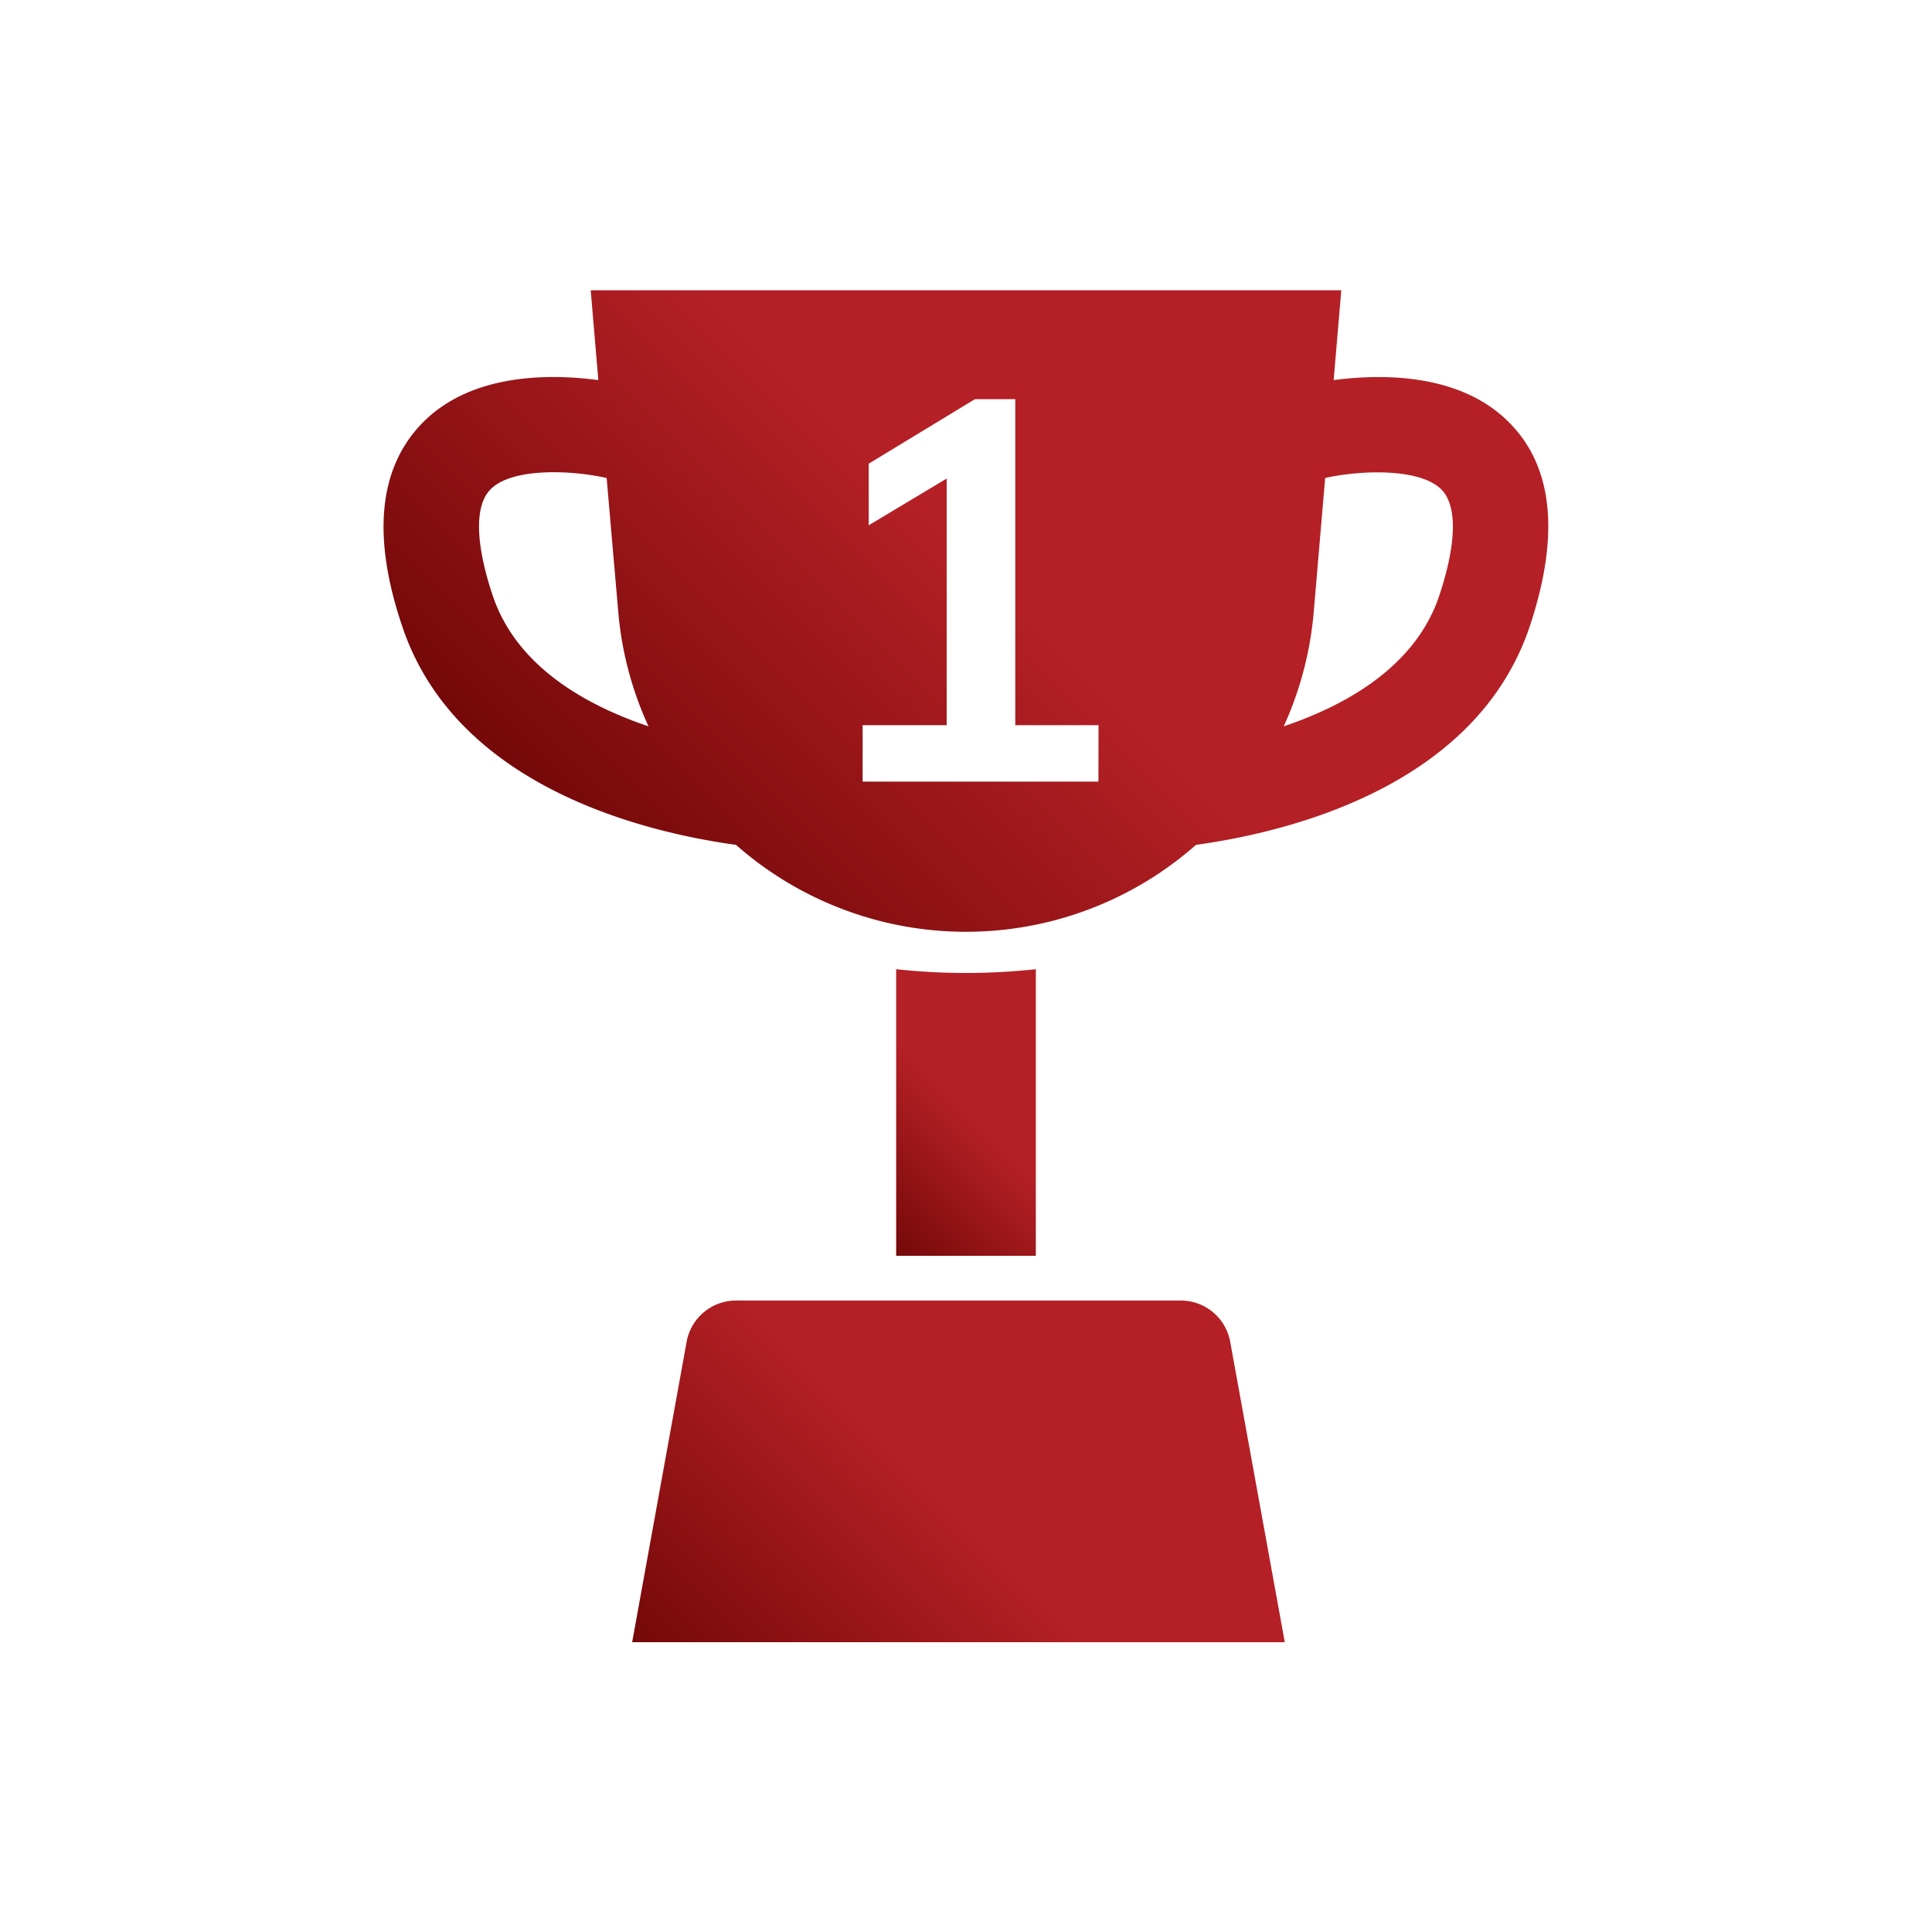
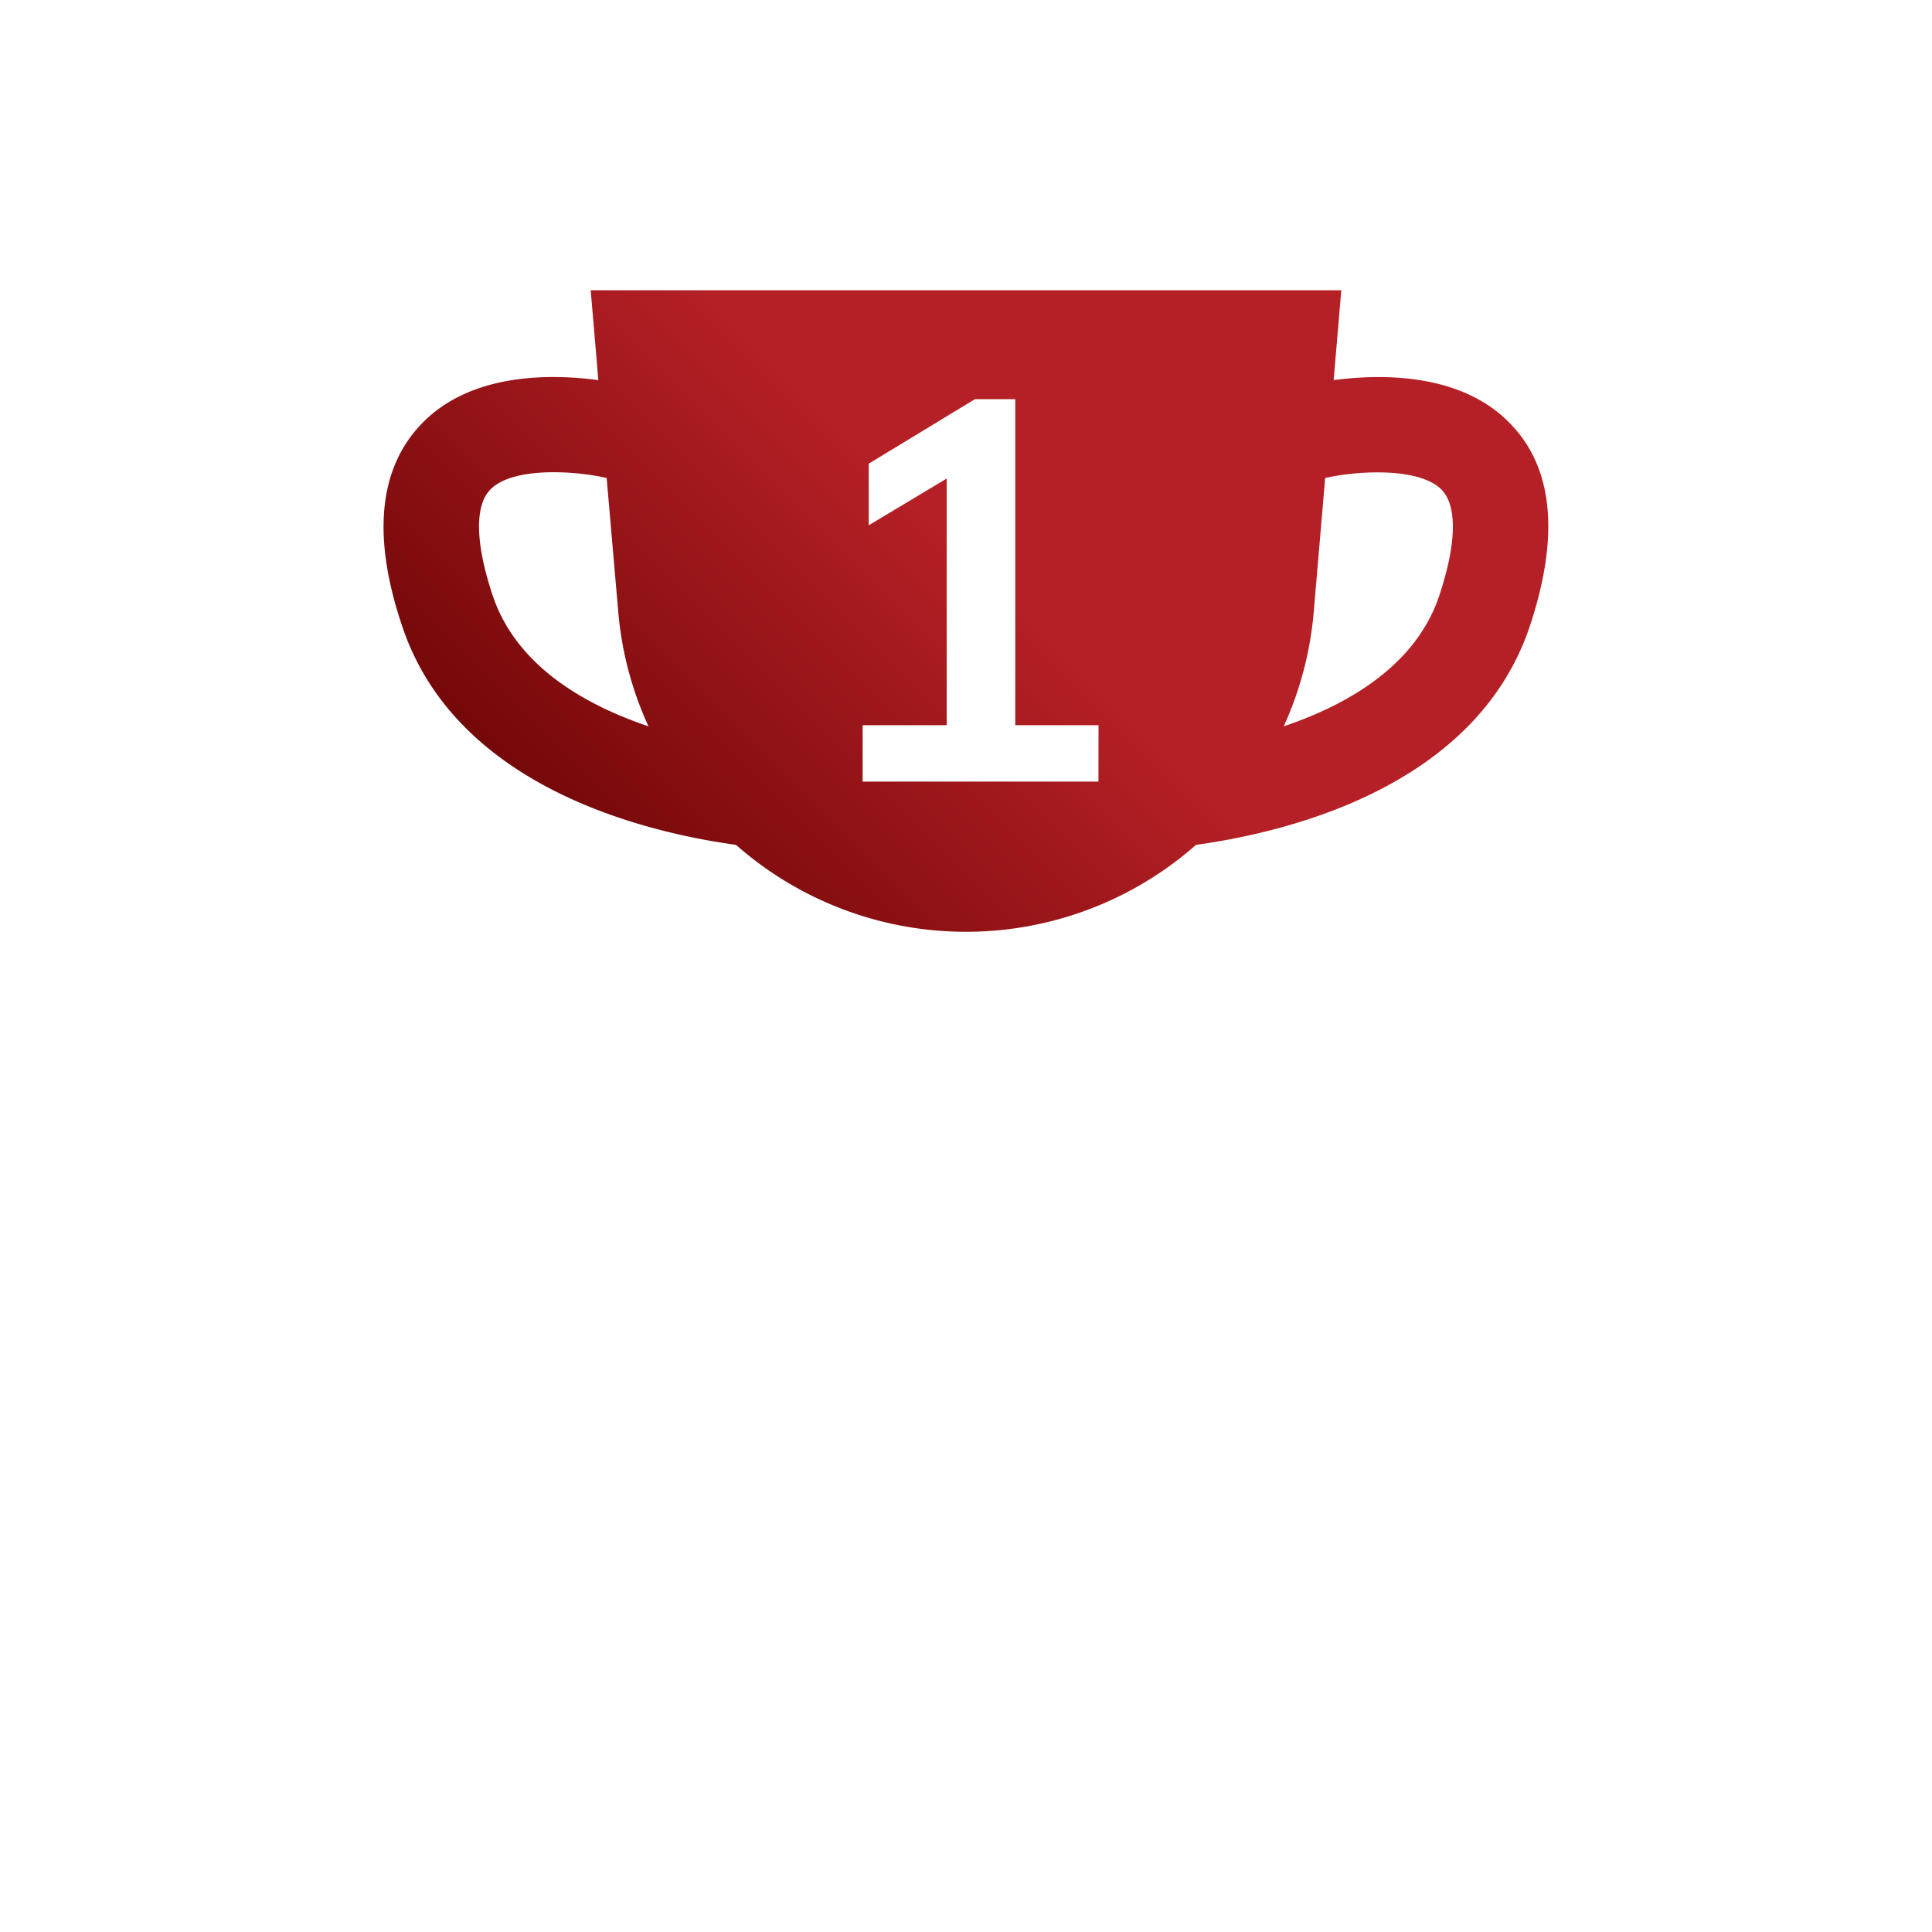
<svg xmlns="http://www.w3.org/2000/svg" xmlns:xlink="http://www.w3.org/1999/xlink" id="Line" viewBox="0 0 200 200">
  <defs>
    <style>.cls-1{fill:url(#linear-gradient);}.cls-2{fill:url(#linear-gradient-2);}.cls-3{fill:url(#linear-gradient-3);}</style>
    <linearGradient id="linear-gradient" x1="88.97" y1="126.2" x2="111.03" y2="104.13" gradientUnits="userSpaceOnUse">
      <stop offset="0" stop-color="#750809" />
      <stop offset="0.5" stop-color="#b42025" />
    </linearGradient>
    <linearGradient id="linear-gradient-2" x1="75.63" y1="180.19" x2="122.76" y2="133.06" xlink:href="#linear-gradient" />
    <linearGradient id="linear-gradient-3" x1="65.09" y1="92.19" x2="134.91" y2="22.37" xlink:href="#linear-gradient" />
  </defs>
-   <path class="cls-1" d="M100,100.72a65.72,65.72,0,0,1-7.23-.39V130h14.46V100.33A65.72,65.72,0,0,1,100,100.72Z" />
-   <path class="cls-2" d="M122.19,134.63h-46a5.2,5.2,0,0,0-5.11,4.27L65.44,170H133l-5.65-31.1A5.2,5.2,0,0,0,122.19,134.63Z" />
  <path class="cls-3" d="M156.48,44c-5.07-5.42-13.43-5.31-18.42-4.65l.79-9.3H61.15l.79,9.3c-5-.67-13.35-.77-18.42,4.65-4.32,4.61-5,11.61-1.89,20.81,5.54,16.62,25,21.33,34.56,22.65a36,36,0,0,0,47.62,0c9.52-1.32,29-6,34.56-22.65C161.44,55.56,160.8,48.56,156.48,44ZM51,61.64c-1.78-5.34-1.88-9.21-.28-10.92,2.13-2.29,8.21-2.1,12.08-1.24L64,63.32a35.72,35.72,0,0,0,3.13,11.87C60.41,72.92,53.42,68.87,51,61.64Zm62.71,19.27H89.3V75.07H98V49.54l-8.07,4.84V48l11-6.68h4.17V75.07h8.62ZM149,61.64c-2.41,7.23-9.4,11.28-16.11,13.55A35.9,35.9,0,0,0,136,63.32l1.18-13.84c3.87-.86,9.95-1,12.08,1.24C150.87,52.43,150.77,56.3,149,61.64Z" />
</svg>